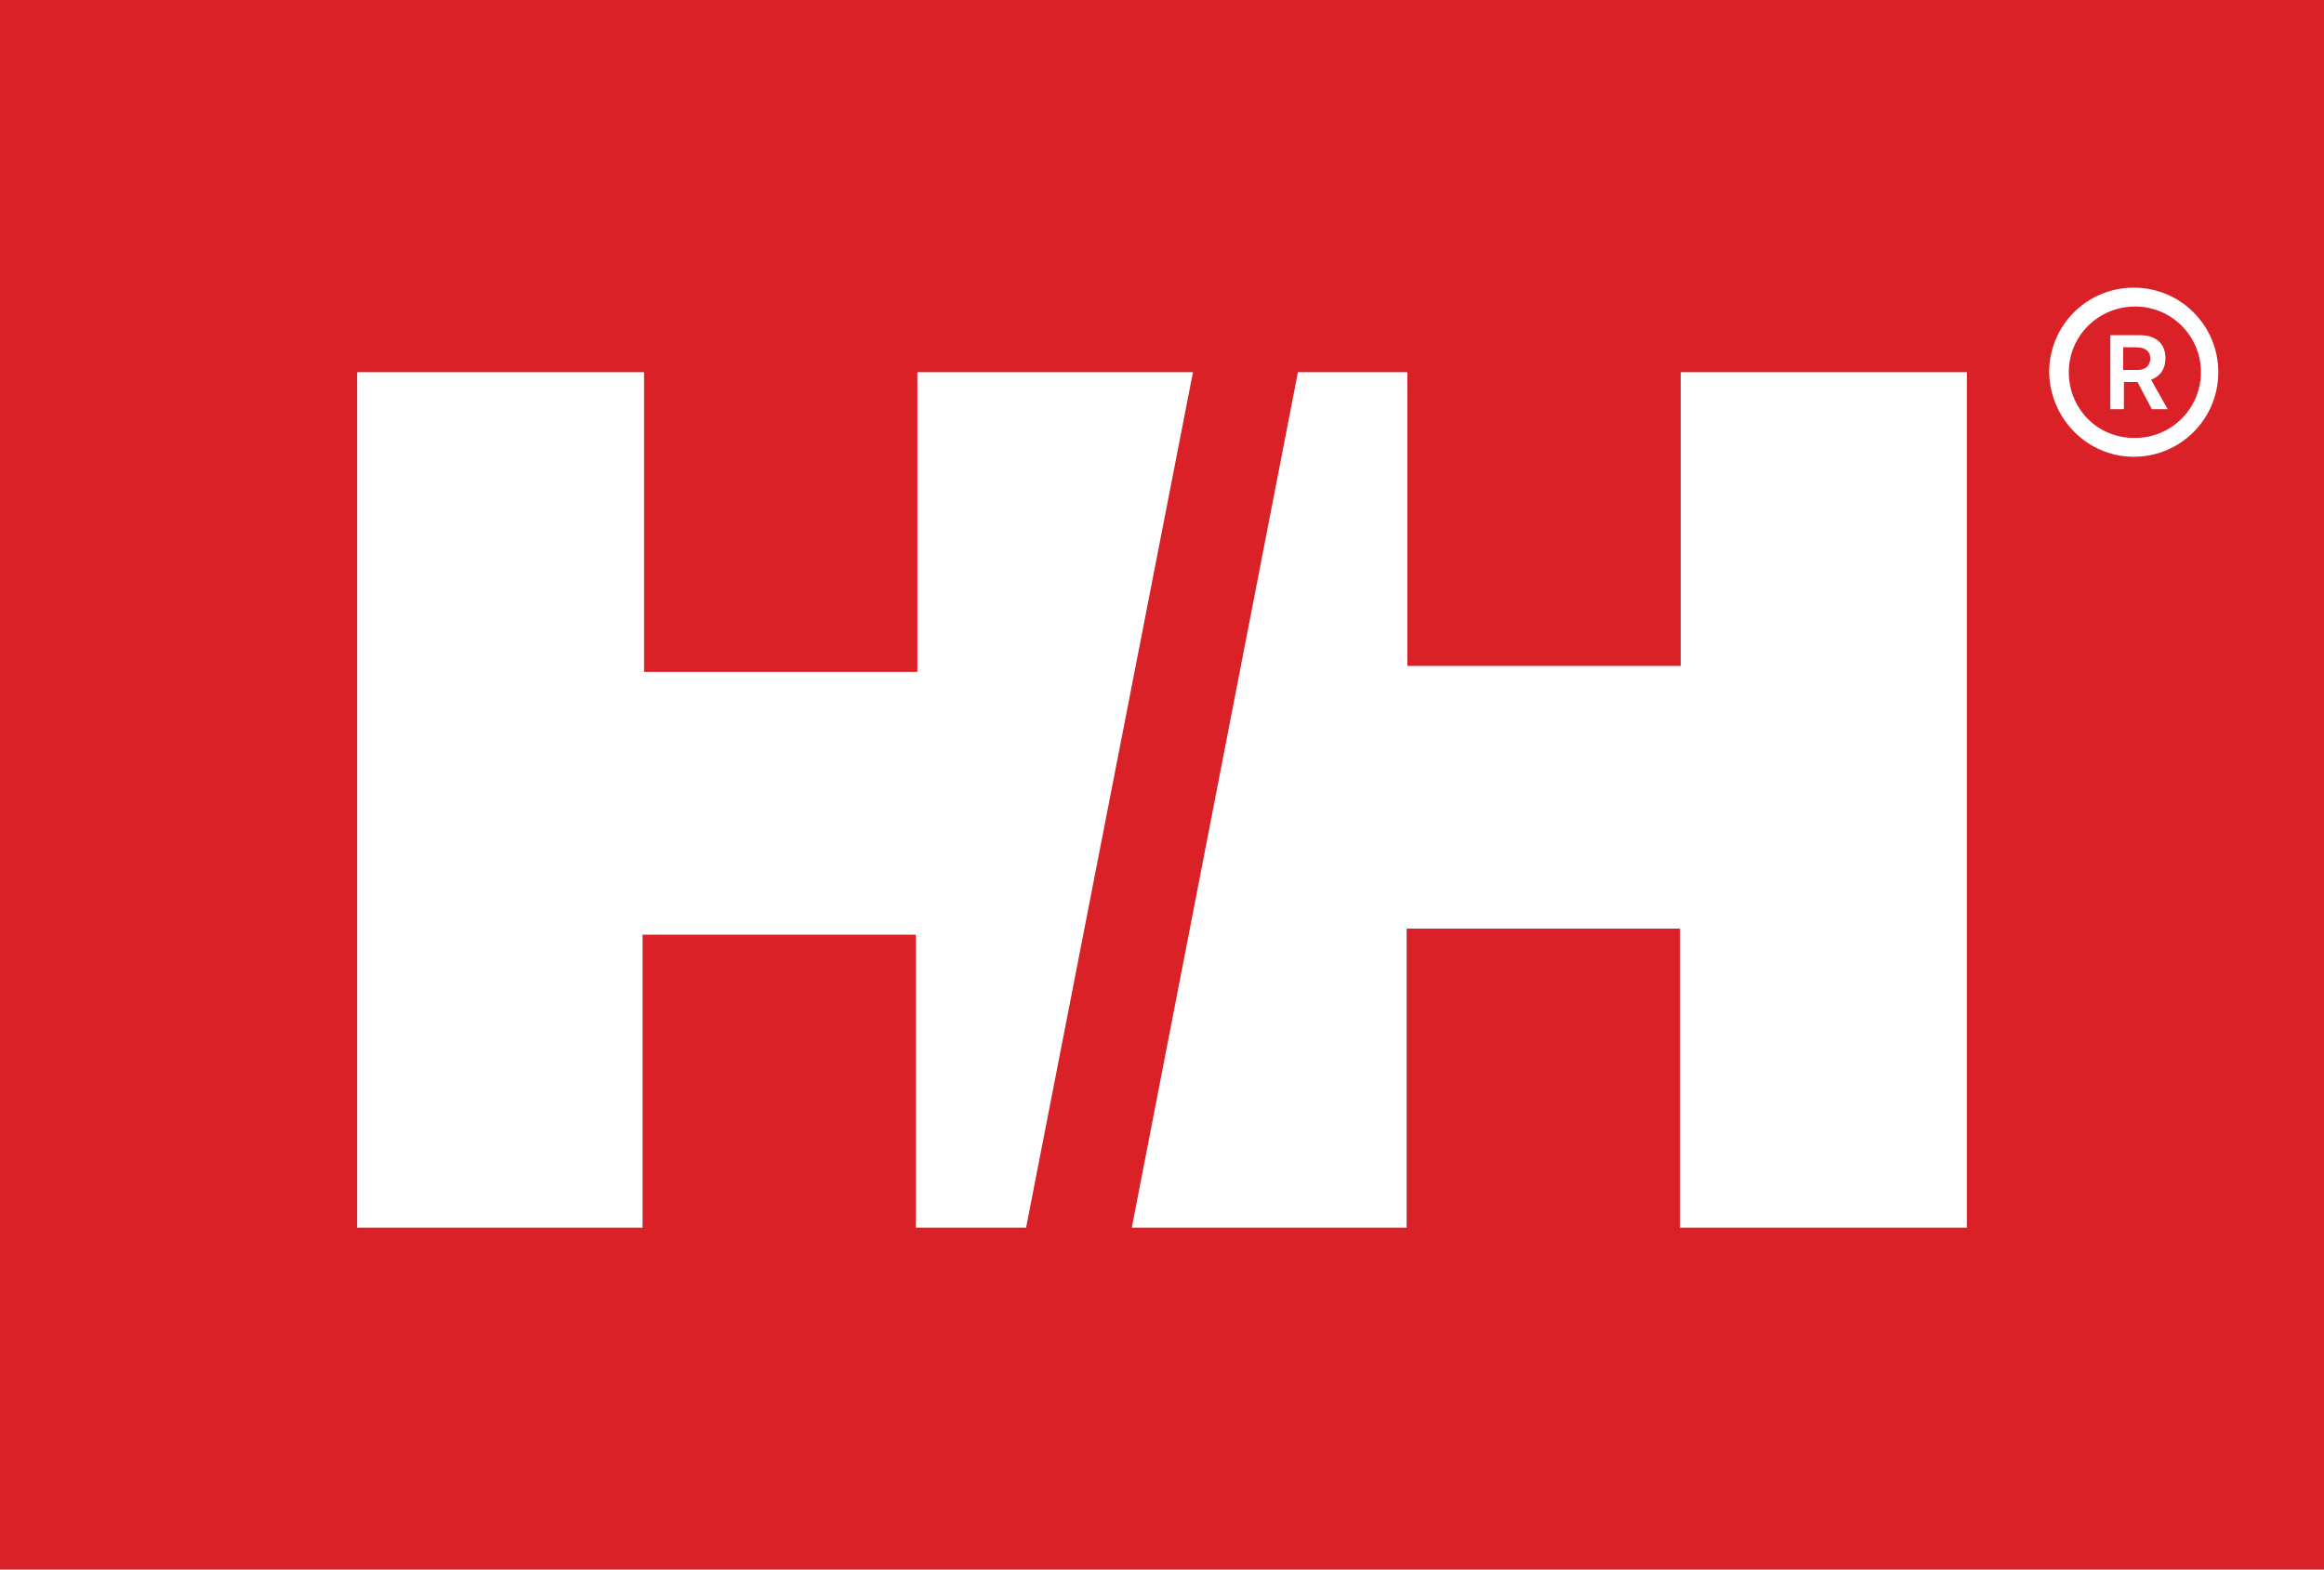
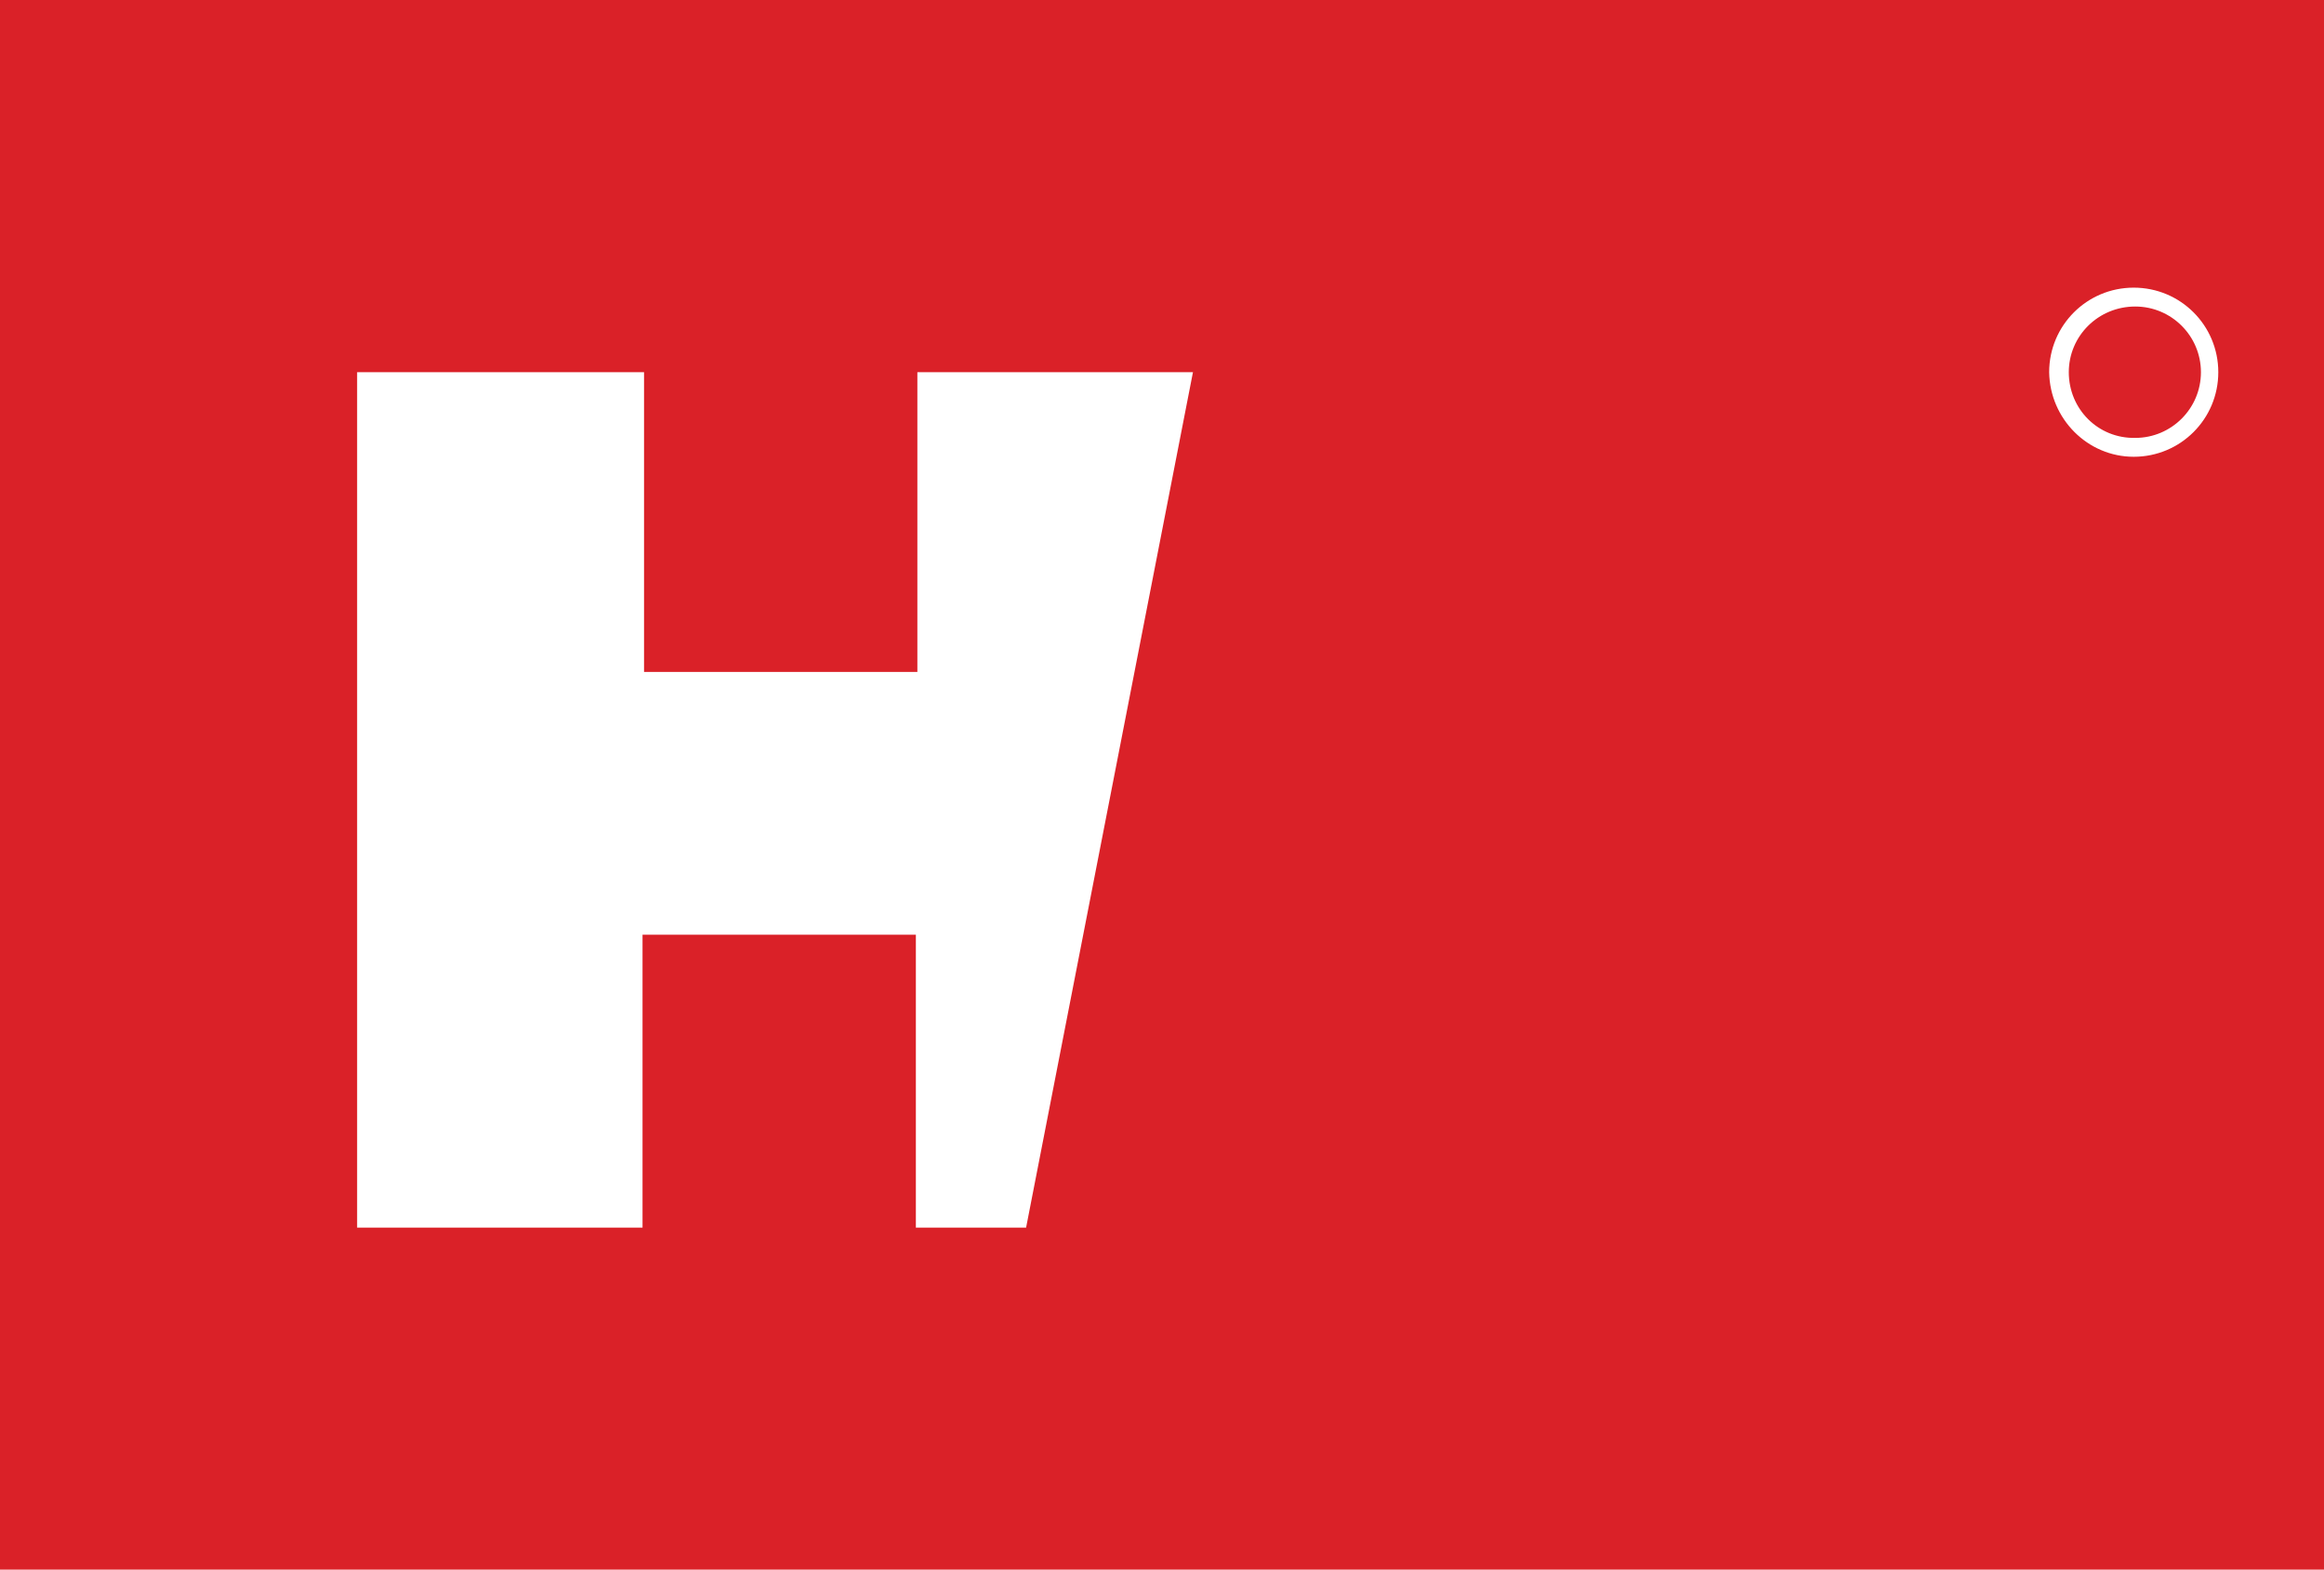
<svg xmlns="http://www.w3.org/2000/svg" version="1.1" id="Layer_1" x="0px" y="0px" viewBox="0 0 307.8 207.9" style="enable-background:new 0 0 307.8 207.9;" xml:space="preserve">
  <style type="text/css">
	.st0{fill:#DA2128;}
	.st1{fill:#FFFFFF;}
</style>
  <rect class="st0" width="307.8" height="207.9" />
  <g>
    <g>
      <path class="st1" d="M274,49.3c0-4.8,3.9-8.7,8.8-8.7c4.8,0,8.7,3.9,8.7,8.7c0,4.8-3.9,8.7-8.7,8.7C277.9,58.1,274,54.2,274,49.3z     M282.6,60.5c6.2,0,11.2-5,11.2-11.2c0-6.2-5-11.2-11.2-11.2c-6.2,0-11.2,5-11.2,11.2C271.5,55.5,276.5,60.5,282.6,60.5z" />
-       <path class="st1" d="M279.4,44.4h4.1c2.1,0,3.3,1.2,3.3,3c0,2.2-1.5,2.7-1.9,2.9l2.2,3.9h-2.1l-1.9-3.6h-1.8v3.6h-1.8V44.4z     M281.2,49h2c0.9,0,1.6-0.6,1.6-1.5c0-0.9-0.6-1.5-1.9-1.5h-1.7V49z" />
    </g>
    <g>
-       <polygon class="st1" points="171.9,49.3 186.4,49.3 186.4,88.2 222.6,88.2 222.6,49.3 260.5,49.3 260.5,162.6 222.5,162.6     222.5,123 186.3,123 186.3,162.6 149.9,162.6   " />
      <polygon class="st1" points="135.9,162.6 121.3,162.6 121.3,123.8 85.1,123.8 85.1,162.6 47.3,162.6 47.3,49.3 85.3,49.3 85.3,89     121.5,89 121.5,49.3 158,49.3   " />
    </g>
  </g>
</svg>